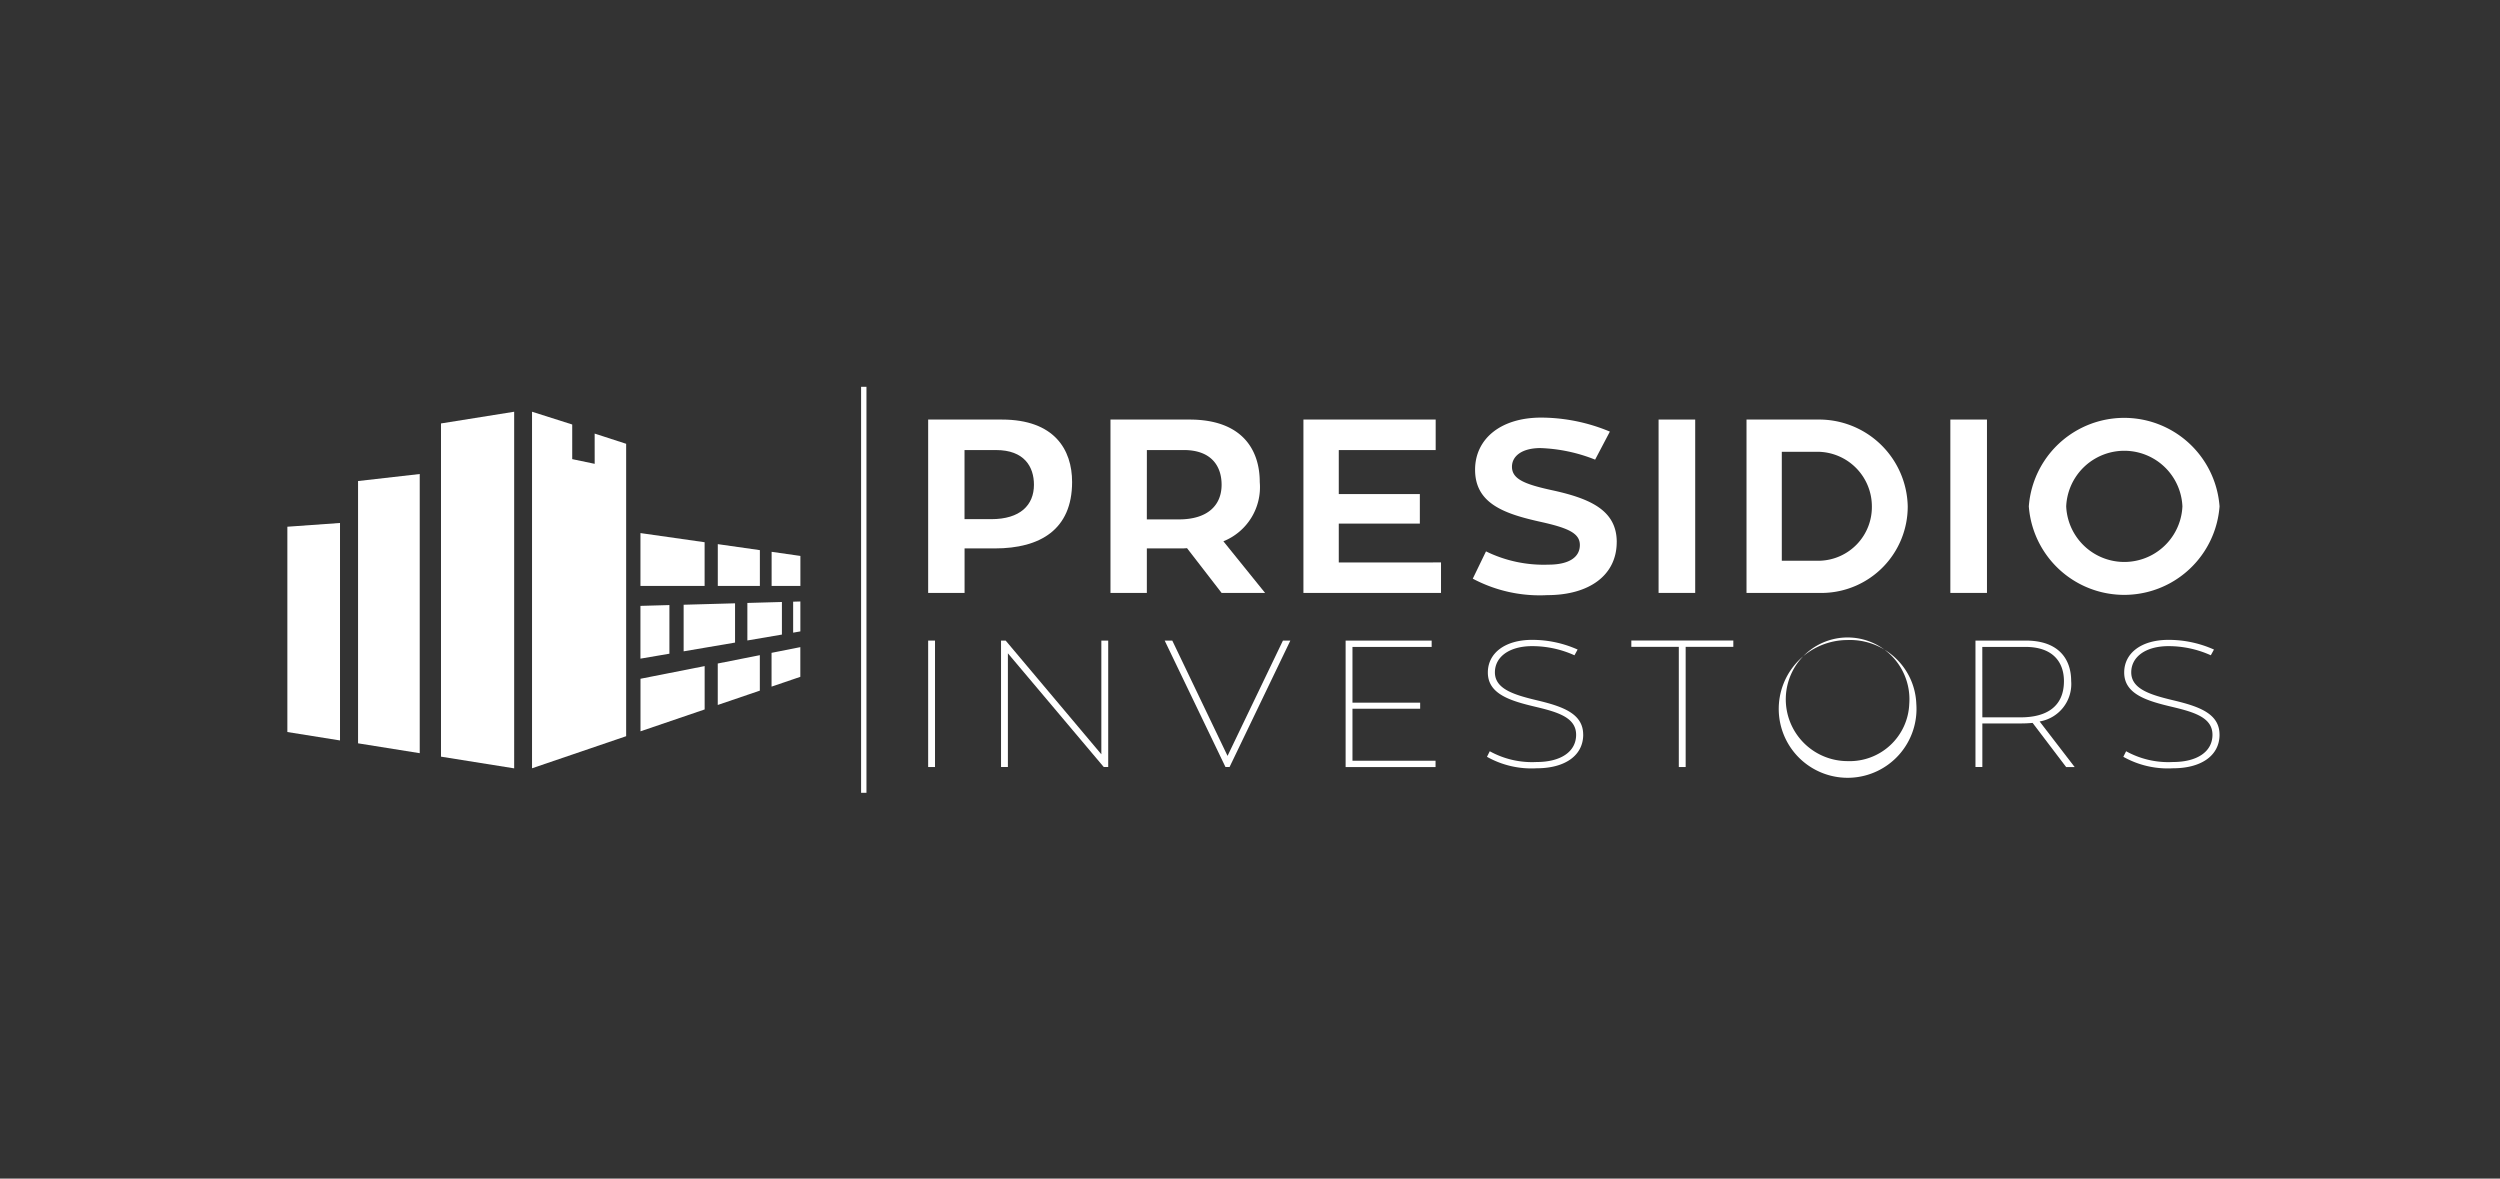
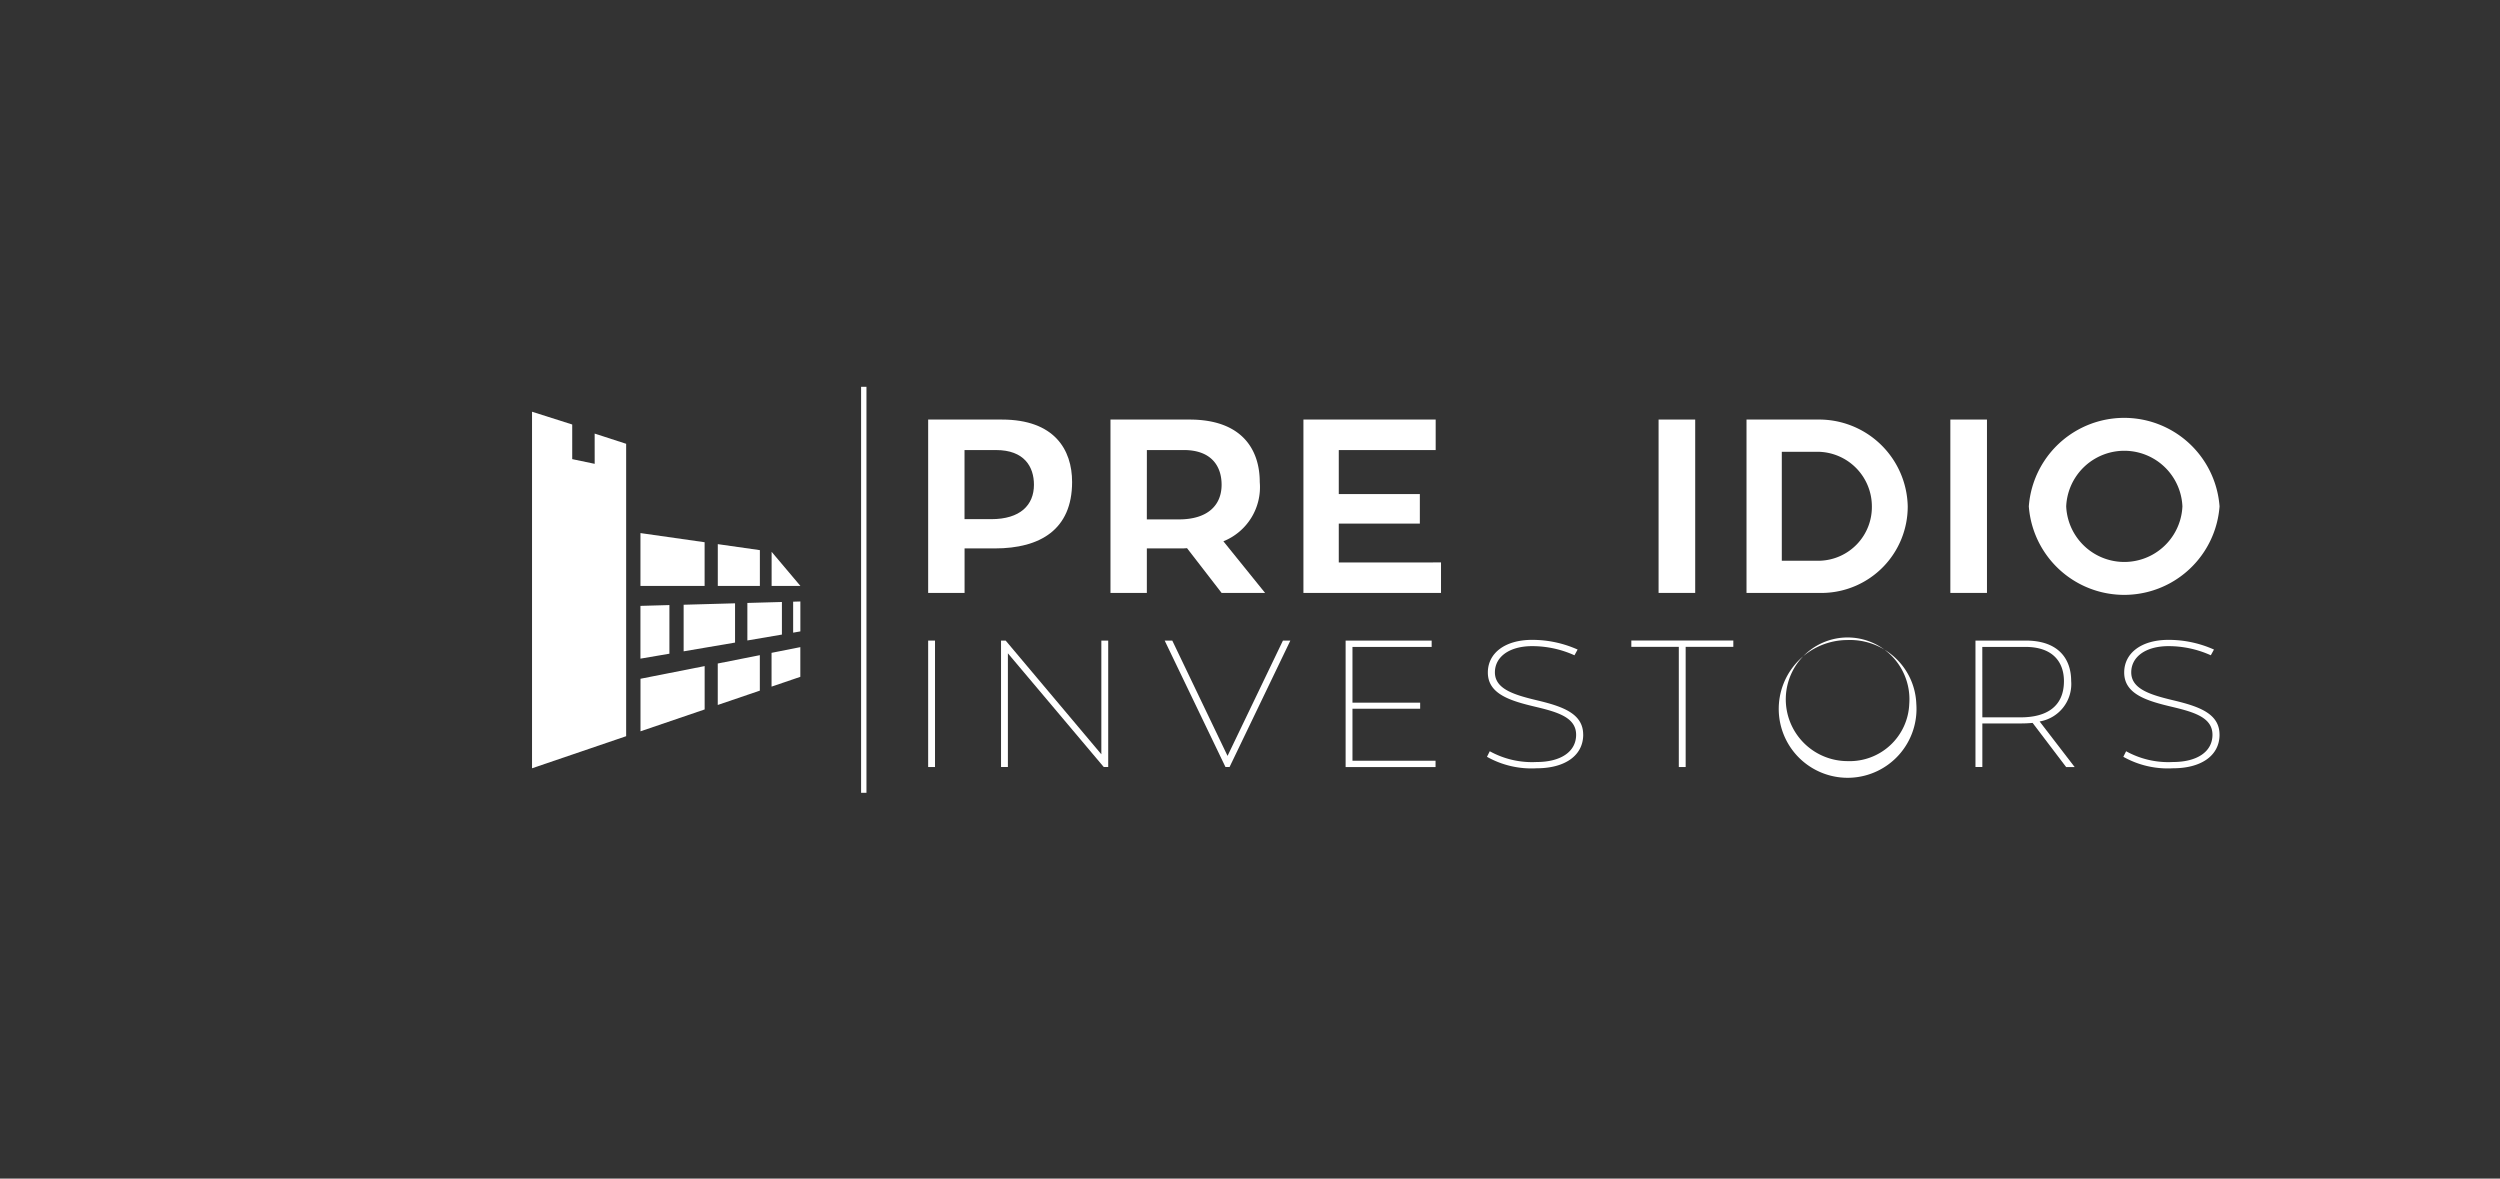
<svg xmlns="http://www.w3.org/2000/svg" width="197.372" height="93.047" viewBox="0 0 197.372 93.047">
  <rect x="0" y="0" width="197.372" height="93.047" fill="#333333" stroke="none" />
  <defs>
    <clipPath id="clip-path">
      <rect id="Rectangle_331" data-name="Rectangle 331" width="197.372" height="93.047" transform="translate(0 0)" fill="none" stroke="#707070" stroke-width="1" />
    </clipPath>
    <clipPath id="clip-path-2">
      <rect id="Rectangle_362" data-name="Rectangle 362" width="152.544" height="32.053" fill="none" />
    </clipPath>
  </defs>
  <g id="Presidio" clip-path="url(#clip-path)">
    <g id="Group_568" data-name="Group 568" transform="translate(22.687 30.54)">
-       <path id="Path_1318" data-name="Path 1318" d="M0,18.347V34.556l4.156.664V18.051Zm5.581-3.607V35.448l4.869.778V14.186Zm6.548-4.547V36.5l5.777.924V9.269Z" transform="translate(0 -7.303)" fill="#fff" />
-       <path id="Path_1319" data-name="Path 1319" d="M103.069,28.185l4.059-.691v-3.1l-4.059.113Zm6.019-7.989-3.322-.474v3.3h3.322Zm-.987,7.131,2.727-.465V24.289l-2.727.076Zm3.614-.616.57-.1V24.249l-.57.016Zm-1.7-6.383v2.692h2.272V20.653ZM99.663,34.5l5.065-1.727V29.35l-5.065,1Zm6.1-2.08,3.322-1.132v-2.8l-3.322.658Zm-1.038-12.848-5.065-.723V23.02h5.065Zm5.285,11.4,2.272-.774V27.853l-2.272.451Zm-8.064-6.44-2.287.064v4.166l2.287-.39Zm-5.9-11.15-1.773-.371V10.277L91.1,9.268v28.15l7.431-2.533V11.8l-2.487-.806Z" transform="translate(-71.784 -7.303)" fill="#fff" />
+       <path id="Path_1319" data-name="Path 1319" d="M103.069,28.185l4.059-.691v-3.1l-4.059.113Zm6.019-7.989-3.322-.474v3.3h3.322Zm-.987,7.131,2.727-.465V24.289l-2.727.076Zm3.614-.616.57-.1V24.249l-.57.016Zm-1.7-6.383v2.692h2.272ZM99.663,34.5l5.065-1.727V29.35l-5.065,1Zm6.1-2.08,3.322-1.132v-2.8l-3.322.658Zm-1.038-12.848-5.065-.723V23.02h5.065Zm5.285,11.4,2.272-.774V27.853l-2.272.451Zm-8.064-6.44-2.287.064v4.166l2.287-.39Zm-5.9-11.15-1.773-.371V10.277L91.1,9.268v28.15l7.431-2.533V11.8l-2.487-.806Z" transform="translate(-71.784 -7.303)" fill="#fff" />
      <g id="Group_567" data-name="Group 567">
        <g id="Group_566" data-name="Group 566" clip-path="url(#clip-path-2)">
          <path id="Path_1320" data-name="Path 1320" d="M244.393,12.184c4.136,0,5.541,2.368,5.541,4.931,0,3.747-2.51,5.242-6.1,5.242h-2.389v3.514H238.57V12.184Zm-.844,7.863c2.289,0,3.373-1.107,3.373-2.718,0-1.418-.763-2.738-2.991-2.738h-2.49v5.456Z" transform="translate(-187.98 -9.6)" fill="#fff" />
          <path id="Path_1321" data-name="Path 1321" d="M312.5,22.337a4.752,4.752,0,0,1-.542.02h-2.63v3.514h-2.871V12.184H312.7c4.136,0,5.542,2.368,5.542,4.931a4.606,4.606,0,0,1-2.871,4.679l3.293,4.077h-3.433Zm-3.173-2.271h2.53c2.288,0,3.373-1.126,3.373-2.738,0-1.418-.763-2.738-2.991-2.738H309.33Z" transform="translate(-241.473 -9.6)" fill="#fff" />
          <path id="Path_1322" data-name="Path 1322" d="M389.149,23.463v2.407H378.287V12.183h10.441v2.407h-7.65v3.475h6.4V20.4h-6.4v3.067Z" transform="translate(-298.07 -9.6)" fill="#fff" />
-           <path id="Path_1323" data-name="Path 1323" d="M452.694,21.275c0,2.64-2.189,4.194-5.481,4.194a11.248,11.248,0,0,1-5.883-1.3l1.044-2.155a10.335,10.335,0,0,0,4.94,1.048c1.546,0,2.47-.543,2.47-1.553,0-.932-.944-1.34-3.012-1.806-2.911-.64-5.26-1.436-5.26-4.135,0-2.407,1.988-4.115,5.22-4.115a14.139,14.139,0,0,1,5.421,1.106l-1.164,2.213a12.814,12.814,0,0,0-4.317-.913c-1.446,0-2.248.622-2.248,1.475,0,.971,1,1.379,3.132,1.845,3.052.66,5.14,1.592,5.14,4.1" transform="translate(-347.743 -9.024)" fill="#fff" />
          <rect id="Rectangle_358" data-name="Rectangle 358" width="2.891" height="13.687" transform="translate(108.256 2.583)" fill="#fff" />
          <path id="Path_1324" data-name="Path 1324" d="M549.314,25.871H543.25V12.184h5.6a7,7,0,0,1,7.128,6.853,6.823,6.823,0,0,1-6.666,6.834m-.241-2.543a4.24,4.24,0,0,0,4.076-4.291,4.313,4.313,0,0,0-4.3-4.31h-2.811v8.6Z" transform="translate(-428.052 -9.6)" fill="#fff" />
          <rect id="Rectangle_359" data-name="Rectangle 359" width="2.891" height="13.687" transform="translate(131.291 2.583)" fill="#fff" />
          <path id="Path_1325" data-name="Path 1325" d="M663.411,18.531a7.55,7.55,0,0,1-15.058,0,7.55,7.55,0,0,1,15.058,0m-2.932,0a4.592,4.592,0,0,0-9.175,0,4.592,4.592,0,0,0,9.175,0" transform="translate(-510.867 -9.094)" fill="#fff" />
          <rect id="Rectangle_360" data-name="Rectangle 360" width="0.541" height="9.983" transform="translate(50.59 20.033)" fill="#fff" />
          <path id="Path_1326" data-name="Path 1326" d="M274.167,94.473v9.983h-.351l-7.569-8.978v8.978h-.542V94.473h.366l7.554,8.978V94.473Z" transform="translate(-209.362 -74.44)" fill="#fff" />
          <path id="Path_1327" data-name="Path 1327" d="M335.949,94.473h.586l-4.8,9.983h-.322l-4.8-9.983h.6l4.363,9.105Z" transform="translate(-257.35 -74.44)" fill="#fff" />
          <path id="Path_1328" data-name="Path 1328" d="M401.1,103.961v.5H394V94.473h6.793v.5h-6.252v4.4h5.344v.482h-5.344v4.107Z" transform="translate(-310.452 -74.44)" fill="#fff" />
          <path id="Path_1329" data-name="Path 1329" d="M454.219,101.683c0,1.685-1.478,2.662-3.675,2.662a7.159,7.159,0,0,1-3.923-.906l.22-.439a6.9,6.9,0,0,0,3.7.85c1.874,0,3.118-.793,3.118-2.153s-1.449-1.784-3.162-2.195c-2.051-.481-3.807-1.019-3.807-2.719,0-1.515,1.333-2.577,3.5-2.577a8.787,8.787,0,0,1,3.587.765l-.249.453a8.091,8.091,0,0,0-3.338-.722c-1.83,0-2.943.864-2.943,2.068,0,1.331,1.537,1.784,3.382,2.223,1.933.467,3.587,1.02,3.587,2.691" transform="translate(-351.913 -74.23)" fill="#fff" />
          <path id="Path_1330" data-name="Path 1330" d="M508.4,94.968h-3.763v9.488h-.541V94.968h-3.748v-.5H508.4Z" transform="translate(-394.243 -74.44)" fill="#fff" />
          <path id="Path_1331" data-name="Path 1331" d="M566.157,99.312a5.438,5.438,0,1,1-5.417-5.042,5.238,5.238,0,0,1,5.417,5.042m-.557,0a4.881,4.881,0,1,0-4.86,4.517,4.705,4.705,0,0,0,4.86-4.517" transform="translate(-437.553 -74.28)" fill="#fff" />
          <path id="Path_1332" data-name="Path 1332" d="M633.011,100.972c-.293.028-.615.043-.922.043h-3.046v3.441H628.5V94.473h3.968c2.664,0,3.587,1.529,3.587,3.186a2.994,2.994,0,0,1-2.49,3.2l2.767,3.6h-.673Zm-3.968-.439h3.03c2.021,0,3.412-.835,3.412-2.86,0-1.416-.791-2.7-3.046-2.7h-3.4Z" transform="translate(-495.226 -74.44)" fill="#fff" />
          <path id="Path_1333" data-name="Path 1333" d="M691.132,101.683c0,1.685-1.478,2.662-3.674,2.662a7.16,7.16,0,0,1-3.923-.906l.22-.439a6.894,6.894,0,0,0,3.7.85c1.874,0,3.118-.793,3.118-2.153s-1.449-1.784-3.162-2.195c-2.05-.481-3.807-1.019-3.807-2.719,0-1.515,1.332-2.577,3.5-2.577a8.788,8.788,0,0,1,3.587.765l-.249.453a8.092,8.092,0,0,0-3.339-.722c-1.83,0-2.943.864-2.943,2.068,0,1.331,1.538,1.784,3.383,2.223,1.931.467,3.586,1.02,3.586,2.691" transform="translate(-538.588 -74.23)" fill="#fff" />
          <line id="Line_5" data-name="Line 5" y2="32.053" transform="translate(45.507)" fill="#fff" />
          <rect id="Rectangle_361" data-name="Rectangle 361" width="0.424" height="32.053" transform="translate(45.295)" fill="#fff" />
        </g>
      </g>
    </g>
  </g>
</svg>